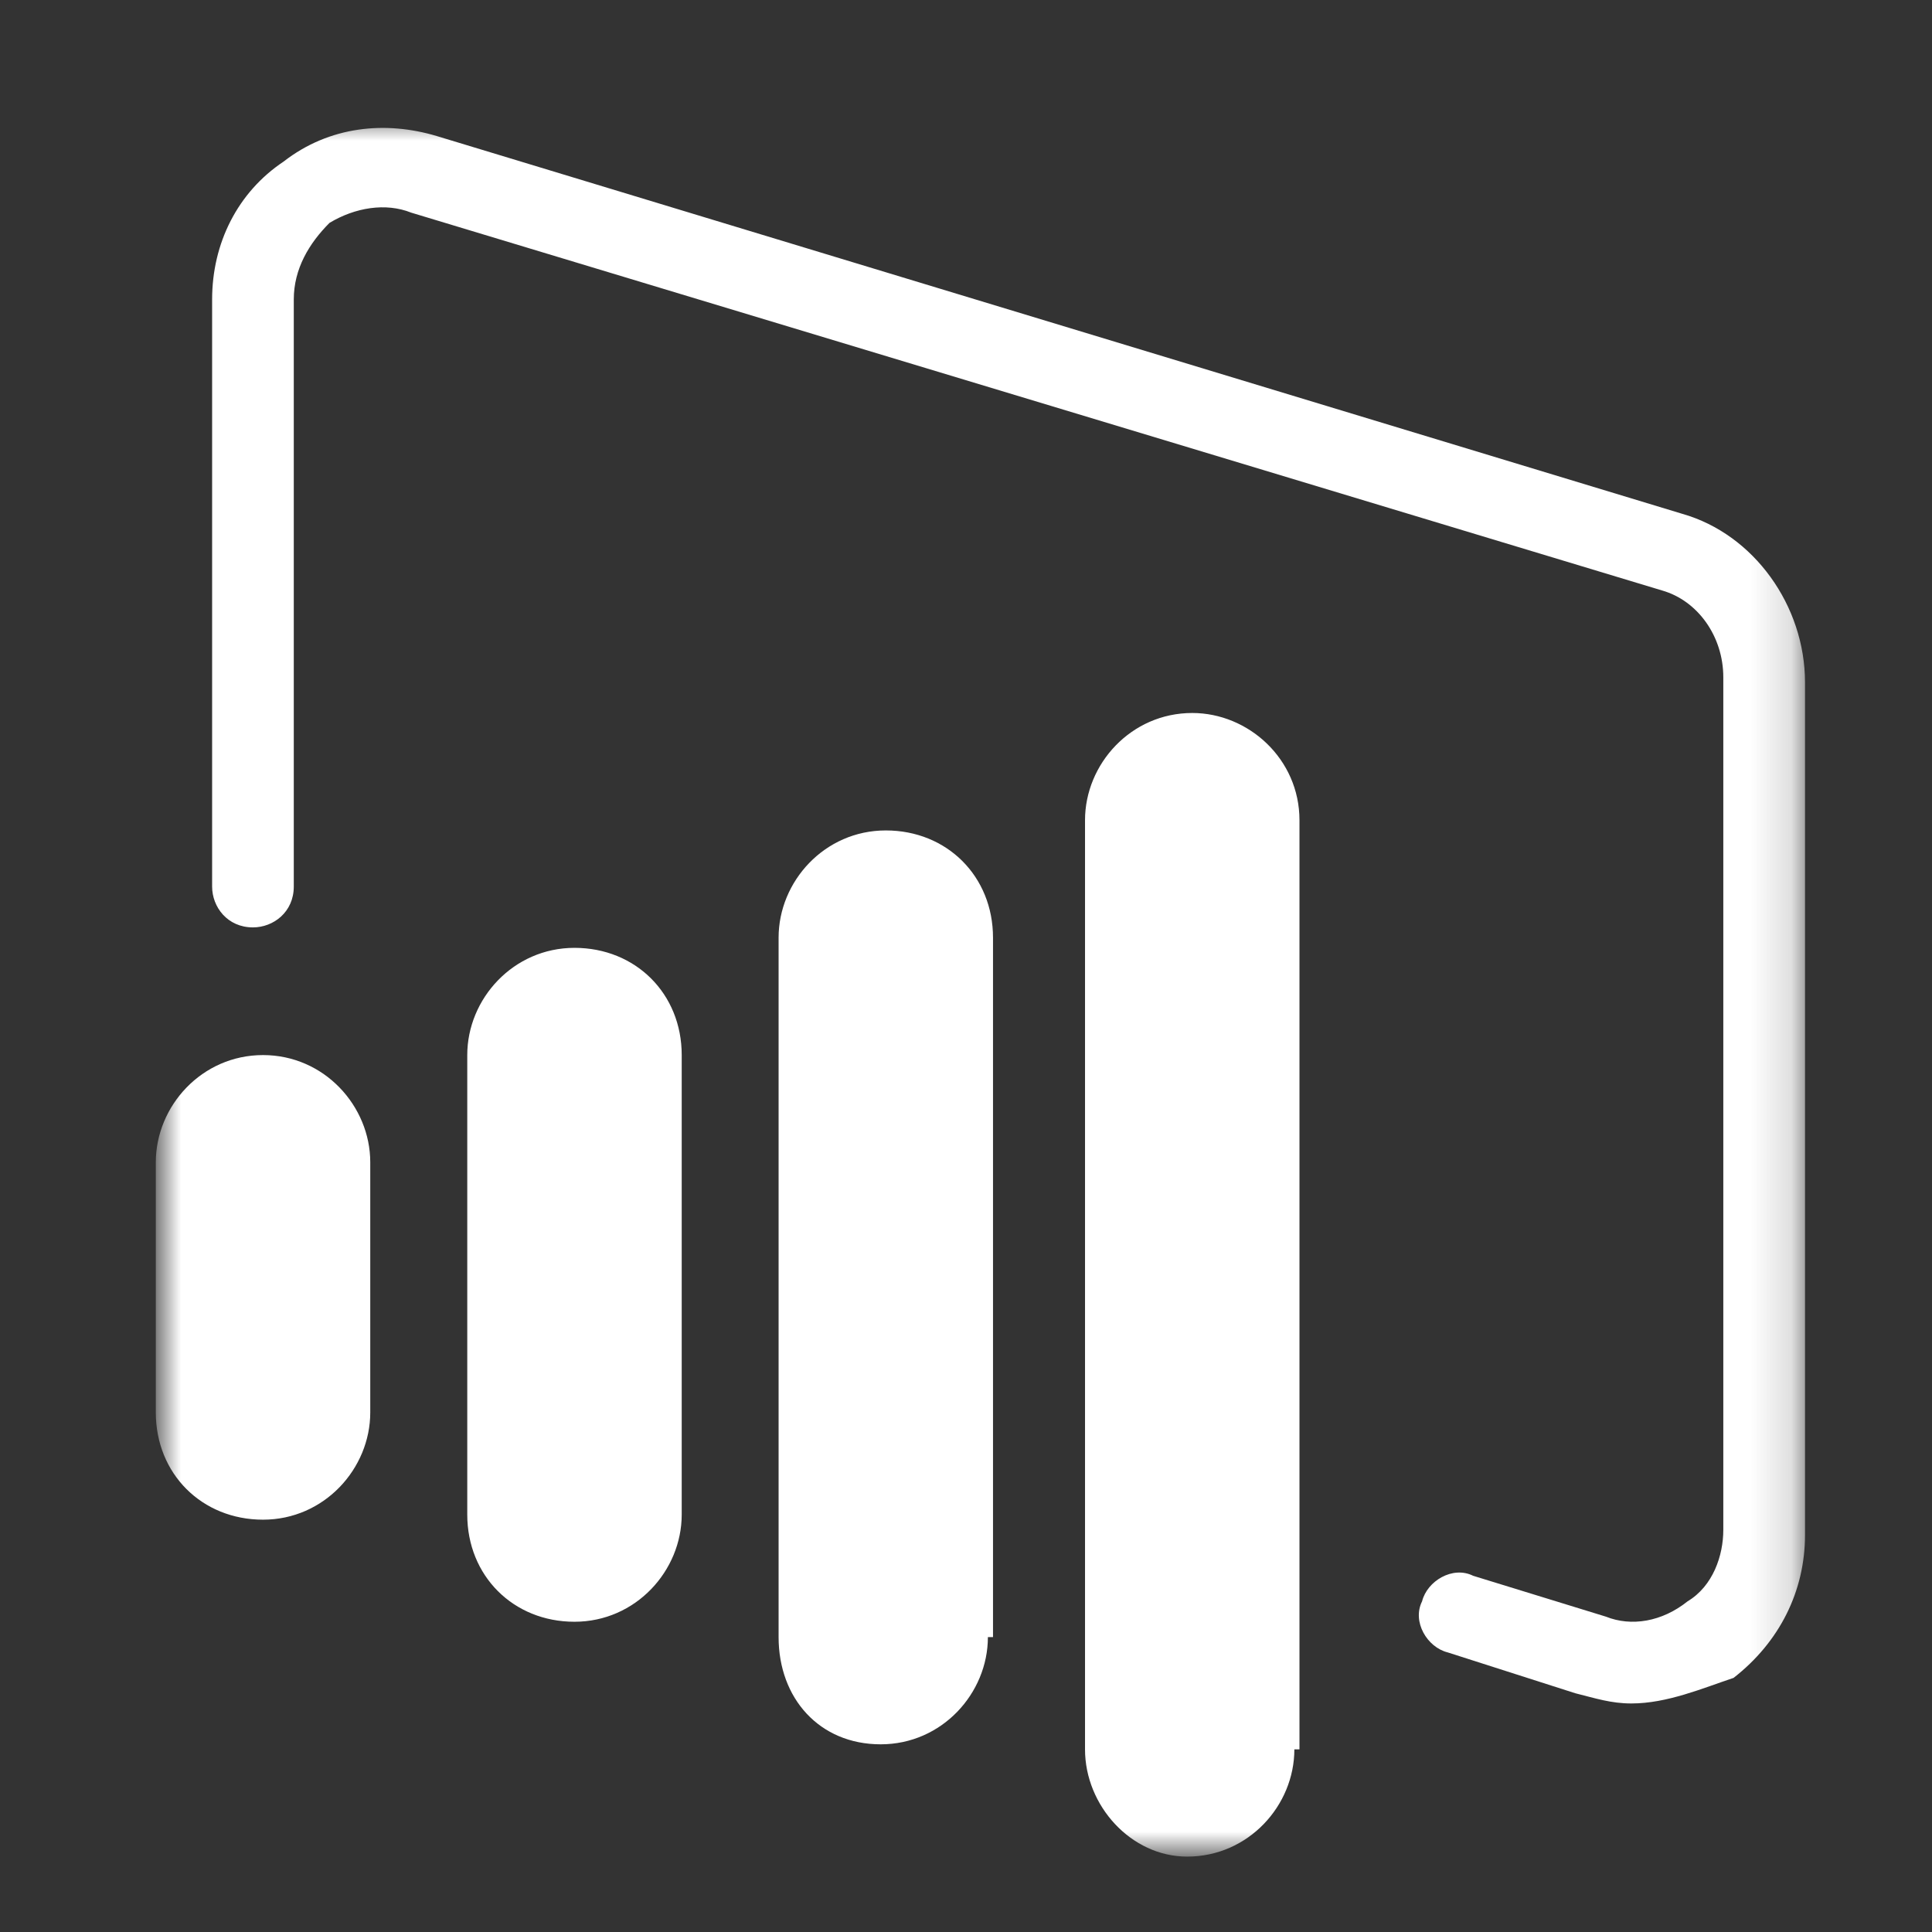
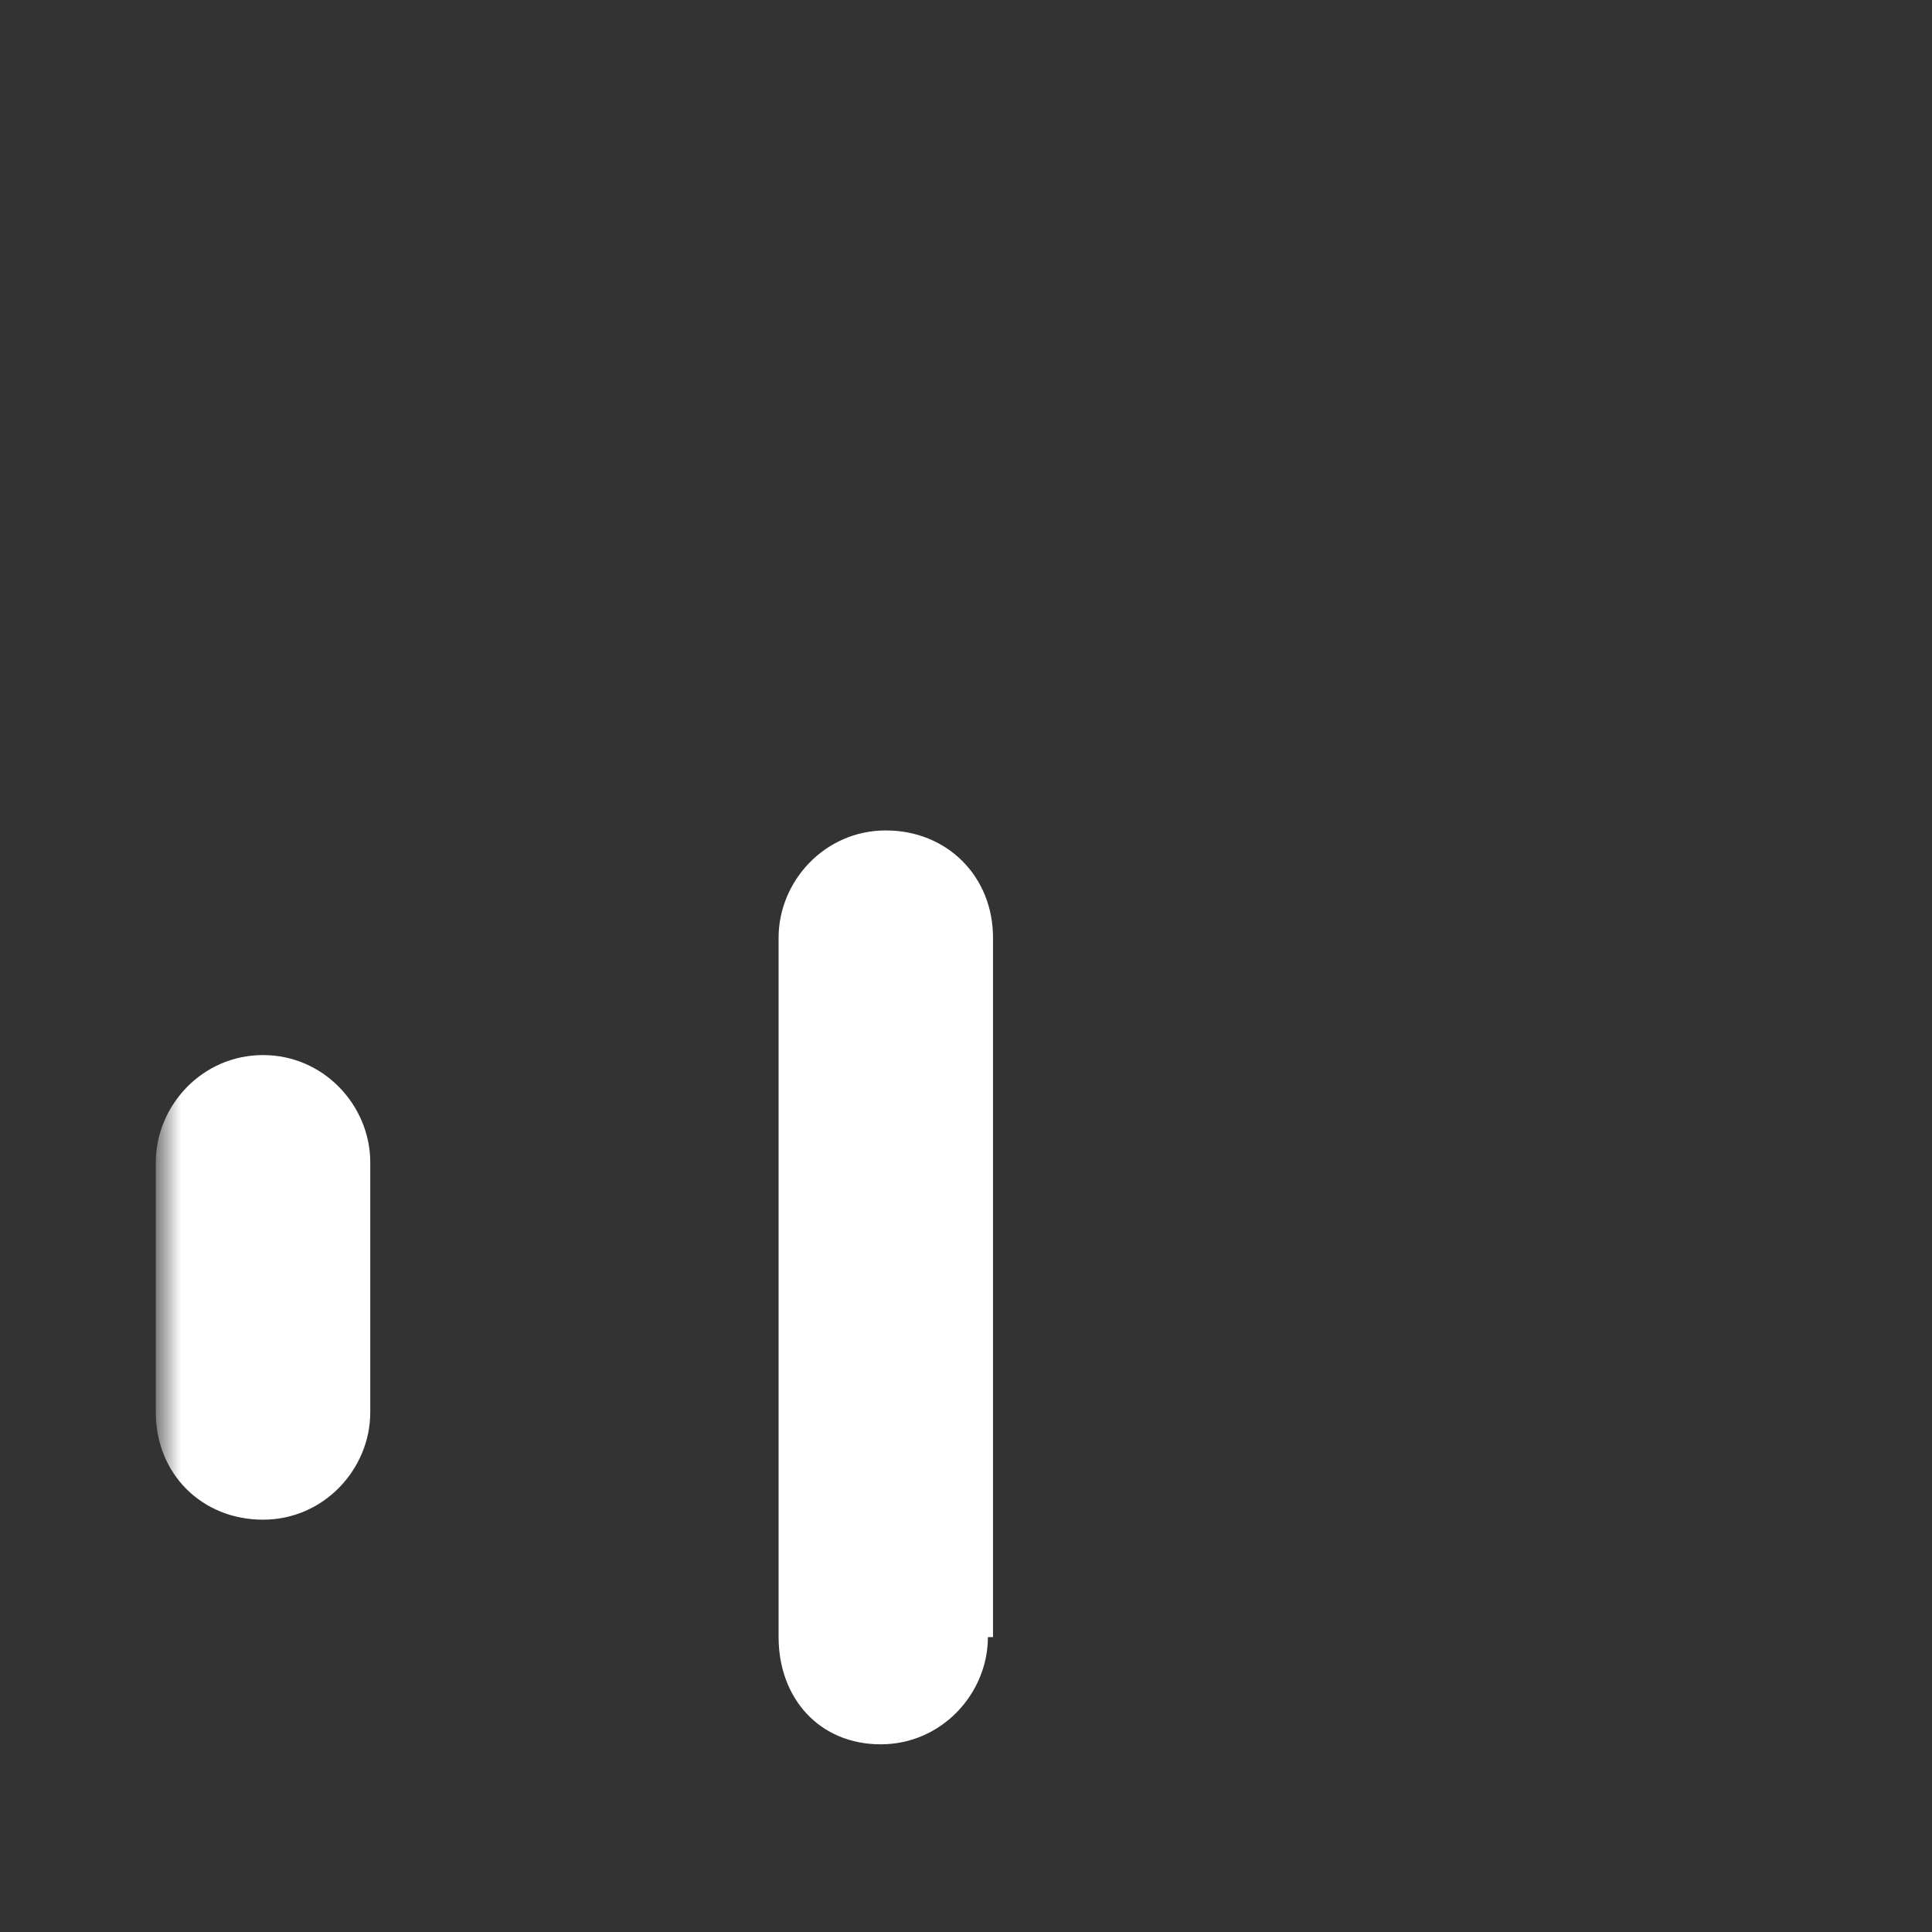
<svg xmlns="http://www.w3.org/2000/svg" width="48" height="48" viewBox="0 0 48 48" fill="none">
  <rect x="0" y="0" width="48" height="48" fill="#333333" stroke="none" />
  <mask id="mask0_1225_13029" style="mask-type:luminance" maskUnits="userSpaceOnUse" x="4" y="3" width="41" height="43">
    <path d="M44.844 3H4V46H44.844V3Z" fill="white" />
  </mask>
  <g mask="url(#mask0_1225_13029)">
-     <path d="M16.937 37.629C16.937 39.024 15.795 40.292 14.273 40.292C12.751 40.292 11.609 39.151 11.609 37.629V26.212C11.609 24.817 12.751 23.549 14.273 23.549C15.795 23.549 16.937 24.69 16.937 26.212V37.629Z" fill="white" />
-   </g>
+     </g>
  <mask id="mask1_1225_13029" style="mask-type:luminance" maskUnits="userSpaceOnUse" x="4" y="3" width="41" height="43">
    <path d="M44.844 3H4V46H44.844V3Z" fill="white" />
  </mask>
  <g mask="url(#mask1_1225_13029)">
    <path d="M24.544 40.673C24.544 42.068 23.403 43.337 21.881 43.337C20.358 43.337 19.344 42.195 19.344 40.673V23.296C19.344 21.9 20.485 20.632 22.008 20.632C23.53 20.632 24.671 21.773 24.671 23.296V40.673H24.544Z" fill="white" />
  </g>
  <mask id="mask2_1225_13029" style="mask-type:luminance" maskUnits="userSpaceOnUse" x="4" y="3" width="41" height="43">
    <path d="M44.844 3H4V46H44.844V3Z" fill="white" />
  </mask>
  <g mask="url(#mask2_1225_13029)">
    <path d="M9.199 35.092C9.199 36.487 8.057 37.756 6.535 37.756C5.013 37.756 3.871 36.614 3.871 35.092V28.877C3.871 27.481 5.013 26.213 6.535 26.213C8.057 26.213 9.199 27.481 9.199 28.877V35.092Z" fill="white" />
  </g>
  <mask id="mask3_1225_13029" style="mask-type:luminance" maskUnits="userSpaceOnUse" x="4" y="3" width="41" height="43">
    <path d="M44.844 3H4V46H44.844V3Z" fill="white" />
  </mask>
  <g mask="url(#mask3_1225_13029)">
-     <path d="M32.158 43.463C32.158 44.858 31.016 46.127 29.494 46.127C28.099 46.127 26.957 44.858 26.957 43.463V20.378C26.957 18.982 28.099 17.714 29.621 17.714C31.016 17.714 32.285 18.855 32.285 20.378V43.463H32.158Z" fill="white" />
-   </g>
+     </g>
  <mask id="mask4_1225_13029" style="mask-type:luminance" maskUnits="userSpaceOnUse" x="4" y="3" width="41" height="43">
-     <path d="M44.844 3H4V46H44.844V3Z" fill="white" />
-   </mask>
+     </mask>
  <g mask="url(#mask4_1225_13029)">
-     <path d="M40.532 42.322C40.025 42.322 39.644 42.195 39.137 42.068L35.966 41.053C35.458 40.926 35.078 40.292 35.331 39.785C35.458 39.277 36.093 38.897 36.6 39.15L39.898 40.165C40.532 40.419 41.293 40.292 41.927 39.785C42.562 39.404 42.815 38.643 42.815 38.009V16.826C42.815 15.811 42.181 14.923 41.293 14.67L10.216 5.283C9.582 5.029 8.821 5.156 8.187 5.537C7.68 6.044 7.299 6.678 7.299 7.439V22.026C7.299 22.661 6.792 23.041 6.284 23.041C5.65 23.041 5.27 22.534 5.27 22.026V7.439C5.27 6.044 5.904 4.776 7.045 4.015C8.187 3.127 9.582 3 10.851 3.38L41.8 12.767C43.576 13.274 44.845 15.05 44.845 16.953V38.136C44.845 39.531 44.211 40.799 43.069 41.687C42.308 41.941 41.42 42.322 40.532 42.322Z" fill="white" />
-   </g>
+     </g>
</svg>